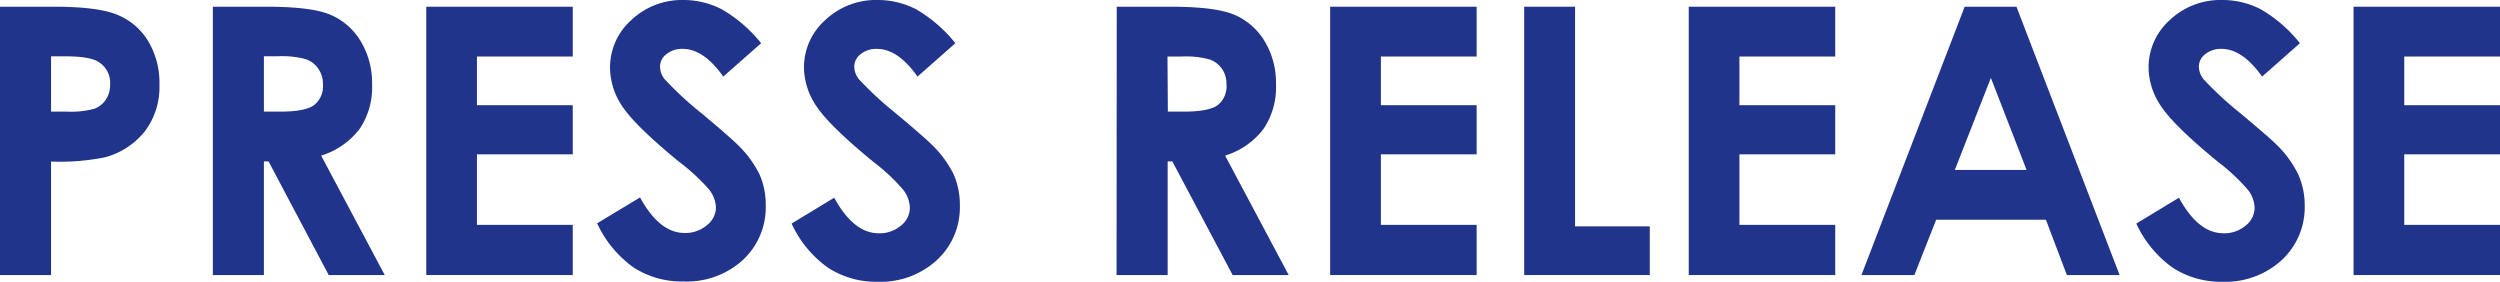
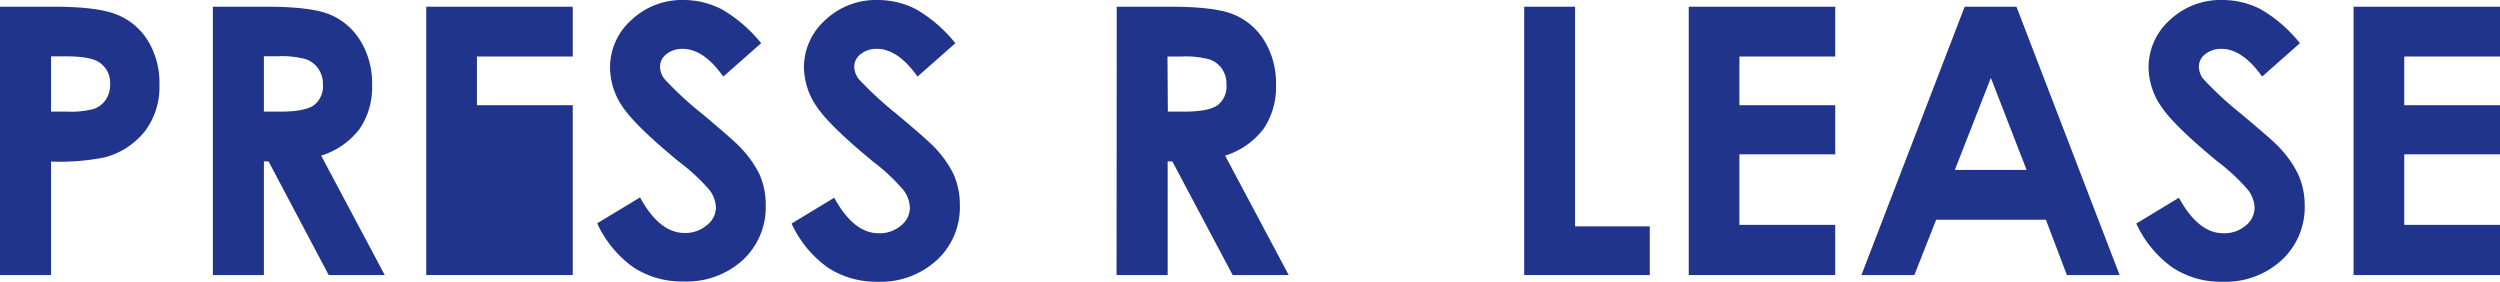
<svg xmlns="http://www.w3.org/2000/svg" viewBox="0 0 401.57 45.26">
  <defs>
    <style>.cls-1{fill:#21348c;}</style>
  </defs>
  <title>pressroom_title_pressrelease</title>
  <g id="レイヤー_2" data-name="レイヤー 2">
    <g id="Layer_4" data-name="Layer 4">
      <path class="cls-1" d="M0,1.08H8.7q7.07,0,10.18,1.31A10.32,10.32,0,0,1,23.8,6.61a13,13,0,0,1,1.81,7,11.74,11.74,0,0,1-2.36,7.5,12.23,12.23,0,0,1-6.4,4.16,36.78,36.78,0,0,1-8.65.68V44.18H0ZM8.2,17.93h2.61a14.24,14.24,0,0,0,4.28-.44A3.78,3.78,0,0,0,17,16a4.23,4.23,0,0,0,.69-2.45,3.94,3.94,0,0,0-1.94-3.65c-.94-.56-2.67-.85-5.21-.85H8.2Z" />
      <path class="cls-1" d="M34.19,1.08h8.69q7.14,0,10.17,1.28a10.42,10.42,0,0,1,4.87,4.23,13,13,0,0,1,1.85,7,11.93,11.93,0,0,1-2,7.11A12.4,12.4,0,0,1,51.59,25L61.8,44.18h-9L43.14,25.93h-.75V44.18h-8.2Zm8.2,16.85H45q3.91,0,5.39-1a3.86,3.86,0,0,0,1.48-3.41A4.2,4.2,0,0,0,51.1,11a4,4,0,0,0-2-1.5,14.63,14.63,0,0,0-4.5-.46H42.39Z" />
-       <path class="cls-1" d="M68.47,1.08H92v8H76.61V16.9H92v7.89H76.61V36.12H92v8.06H68.47Z" />
+       <path class="cls-1" d="M68.47,1.08H92v8H76.61V16.9H92v7.89V36.12H92v8.06H68.47Z" />
      <path class="cls-1" d="M122.26,6.94l-6.08,5.36c-2.13-3-4.3-4.45-6.51-4.45a4,4,0,0,0-2.65.87,2.5,2.5,0,0,0-1,1.94,3.3,3.3,0,0,0,.73,2.05,54.53,54.53,0,0,0,6,5.54c3.13,2.62,5,4.27,5.69,4.95A17.41,17.41,0,0,1,122,28a12.14,12.14,0,0,1,1,5,11.56,11.56,0,0,1-3.67,8.76,13.38,13.38,0,0,1-9.56,3.45,14.25,14.25,0,0,1-8-2.25,17.84,17.84,0,0,1-5.85-7.09l6.89-4.16q3.12,5.72,7.16,5.71a5.27,5.27,0,0,0,3.55-1.23A3.66,3.66,0,0,0,115,33.4a4.92,4.92,0,0,0-1.08-2.93A31.28,31.28,0,0,0,109.09,26q-7-5.74-9.1-8.87a11.23,11.23,0,0,1-2-6.22,10.18,10.18,0,0,1,3.42-7.69A11.84,11.84,0,0,1,109.79,0a13.34,13.34,0,0,1,6.14,1.49A22.54,22.54,0,0,1,122.26,6.94Z" />
      <path class="cls-1" d="M153.46,6.94l-6.08,5.36c-2.13-3-4.3-4.45-6.51-4.45a4,4,0,0,0-2.65.87,2.5,2.5,0,0,0-1,1.94,3.3,3.3,0,0,0,.73,2.05,55.56,55.56,0,0,0,6,5.54c3.13,2.62,5,4.27,5.69,4.95A17.41,17.41,0,0,1,153.18,28a12.14,12.14,0,0,1,1,5,11.52,11.52,0,0,1-3.67,8.76A13.38,13.38,0,0,1,141,45.26,14.25,14.25,0,0,1,133,43a17.84,17.84,0,0,1-5.85-7.09L134,31.76q3.12,5.72,7.16,5.71a5.25,5.25,0,0,0,3.55-1.23,3.66,3.66,0,0,0,1.44-2.84,4.92,4.92,0,0,0-1.08-2.93A31.28,31.28,0,0,0,140.29,26q-7-5.74-9.1-8.87a11.31,11.31,0,0,1-2.05-6.22,10.18,10.18,0,0,1,3.42-7.69A11.85,11.85,0,0,1,141,0a13.41,13.41,0,0,1,6.15,1.49A22.66,22.66,0,0,1,153.46,6.94Z" />
      <path class="cls-1" d="M179.38,1.08h8.7q7.14,0,10.16,1.28a10.45,10.45,0,0,1,4.88,4.23,13,13,0,0,1,1.84,7,11.93,11.93,0,0,1-2,7.11A12.37,12.37,0,0,1,196.79,25L207,44.18h-9l-9.69-18.25h-.75V44.18h-8.21Zm8.21,16.85h2.57c2.61,0,4.4-.34,5.39-1A3.86,3.86,0,0,0,197,13.49a4.13,4.13,0,0,0-.73-2.45,4,4,0,0,0-2-1.5,14.51,14.51,0,0,0-4.49-.46h-2.25Z" />
-       <path class="cls-1" d="M213.66,1.08h23.53v8H221.81V16.9h15.38v7.89H221.81V36.12h15.38v8.06H213.66Z" />
      <path class="cls-1" d="M244.83,1.08H253V36.36h12v7.82H244.83Z" />
      <path class="cls-1" d="M271.26,1.08h23.53v8H279.4V16.9h15.39v7.89H279.4V36.12h15.39v8.06H271.26Z" />
      <path class="cls-1" d="M315.58,1.08h8.32l16.57,43.1H332l-3.37-8.88H311l-3.5,8.88H299Zm4.21,11.43L314,27.3h11.53Z" />
      <path class="cls-1" d="M369.43,6.94l-6.07,5.36c-2.14-3-4.31-4.45-6.52-4.45a4,4,0,0,0-2.64.87,2.51,2.51,0,0,0-1,1.94,3.31,3.31,0,0,0,.74,2.05,55,55,0,0,0,6,5.54q4.69,3.93,5.7,4.95A17.15,17.15,0,0,1,369.15,28a12,12,0,0,1,1.05,5,11.56,11.56,0,0,1-3.67,8.76A13.39,13.39,0,0,1,357,45.26,14.23,14.23,0,0,1,349,43a17.84,17.84,0,0,1-5.85-7.09L350,31.76q3.11,5.72,7.16,5.71a5.27,5.27,0,0,0,3.55-1.23,3.66,3.66,0,0,0,1.44-2.84,4.87,4.87,0,0,0-1.09-2.93A31.06,31.06,0,0,0,356.27,26q-7-5.74-9.1-8.87a11.23,11.23,0,0,1-2.05-6.22,10.2,10.2,0,0,1,3.41-7.69A11.86,11.86,0,0,1,357,0a13.34,13.34,0,0,1,6.14,1.49A22.39,22.39,0,0,1,369.43,6.94Z" />
      <path class="cls-1" d="M378.05,1.08h23.52v8H386.19V16.9h15.38v7.89H386.19V36.12h15.38v8.06H378.05Z" />
    </g>
  </g>
</svg>